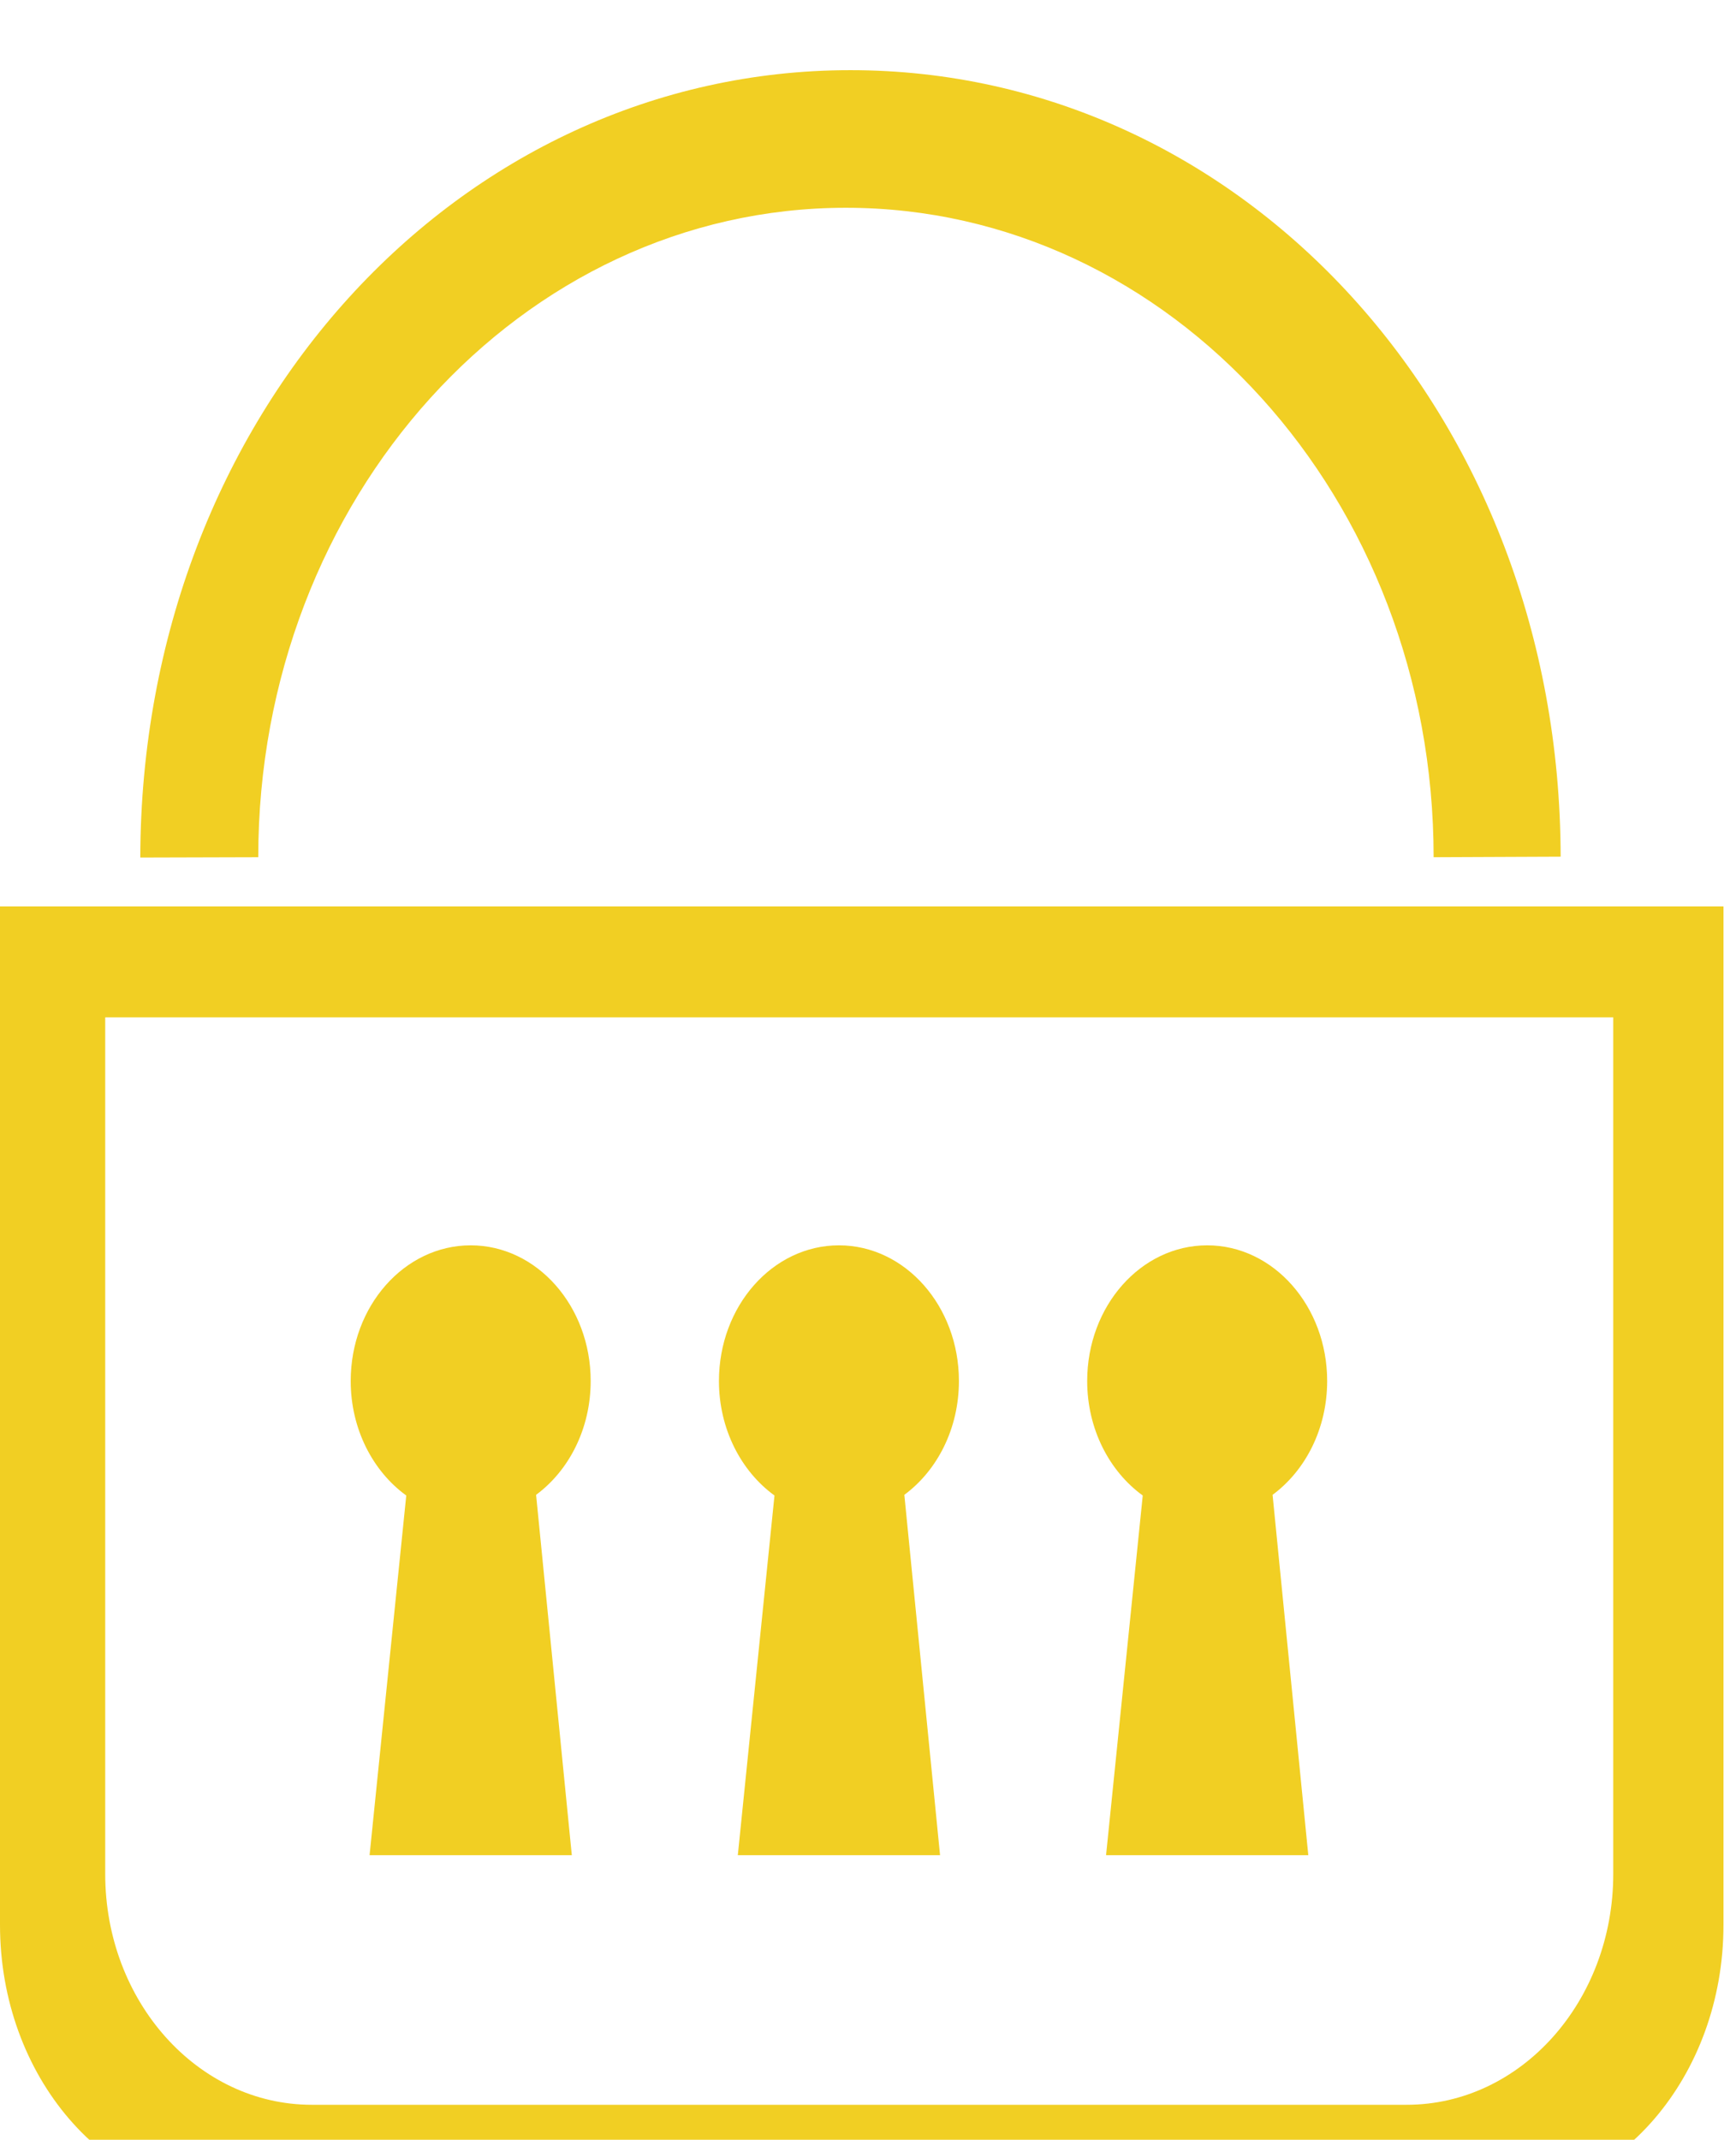
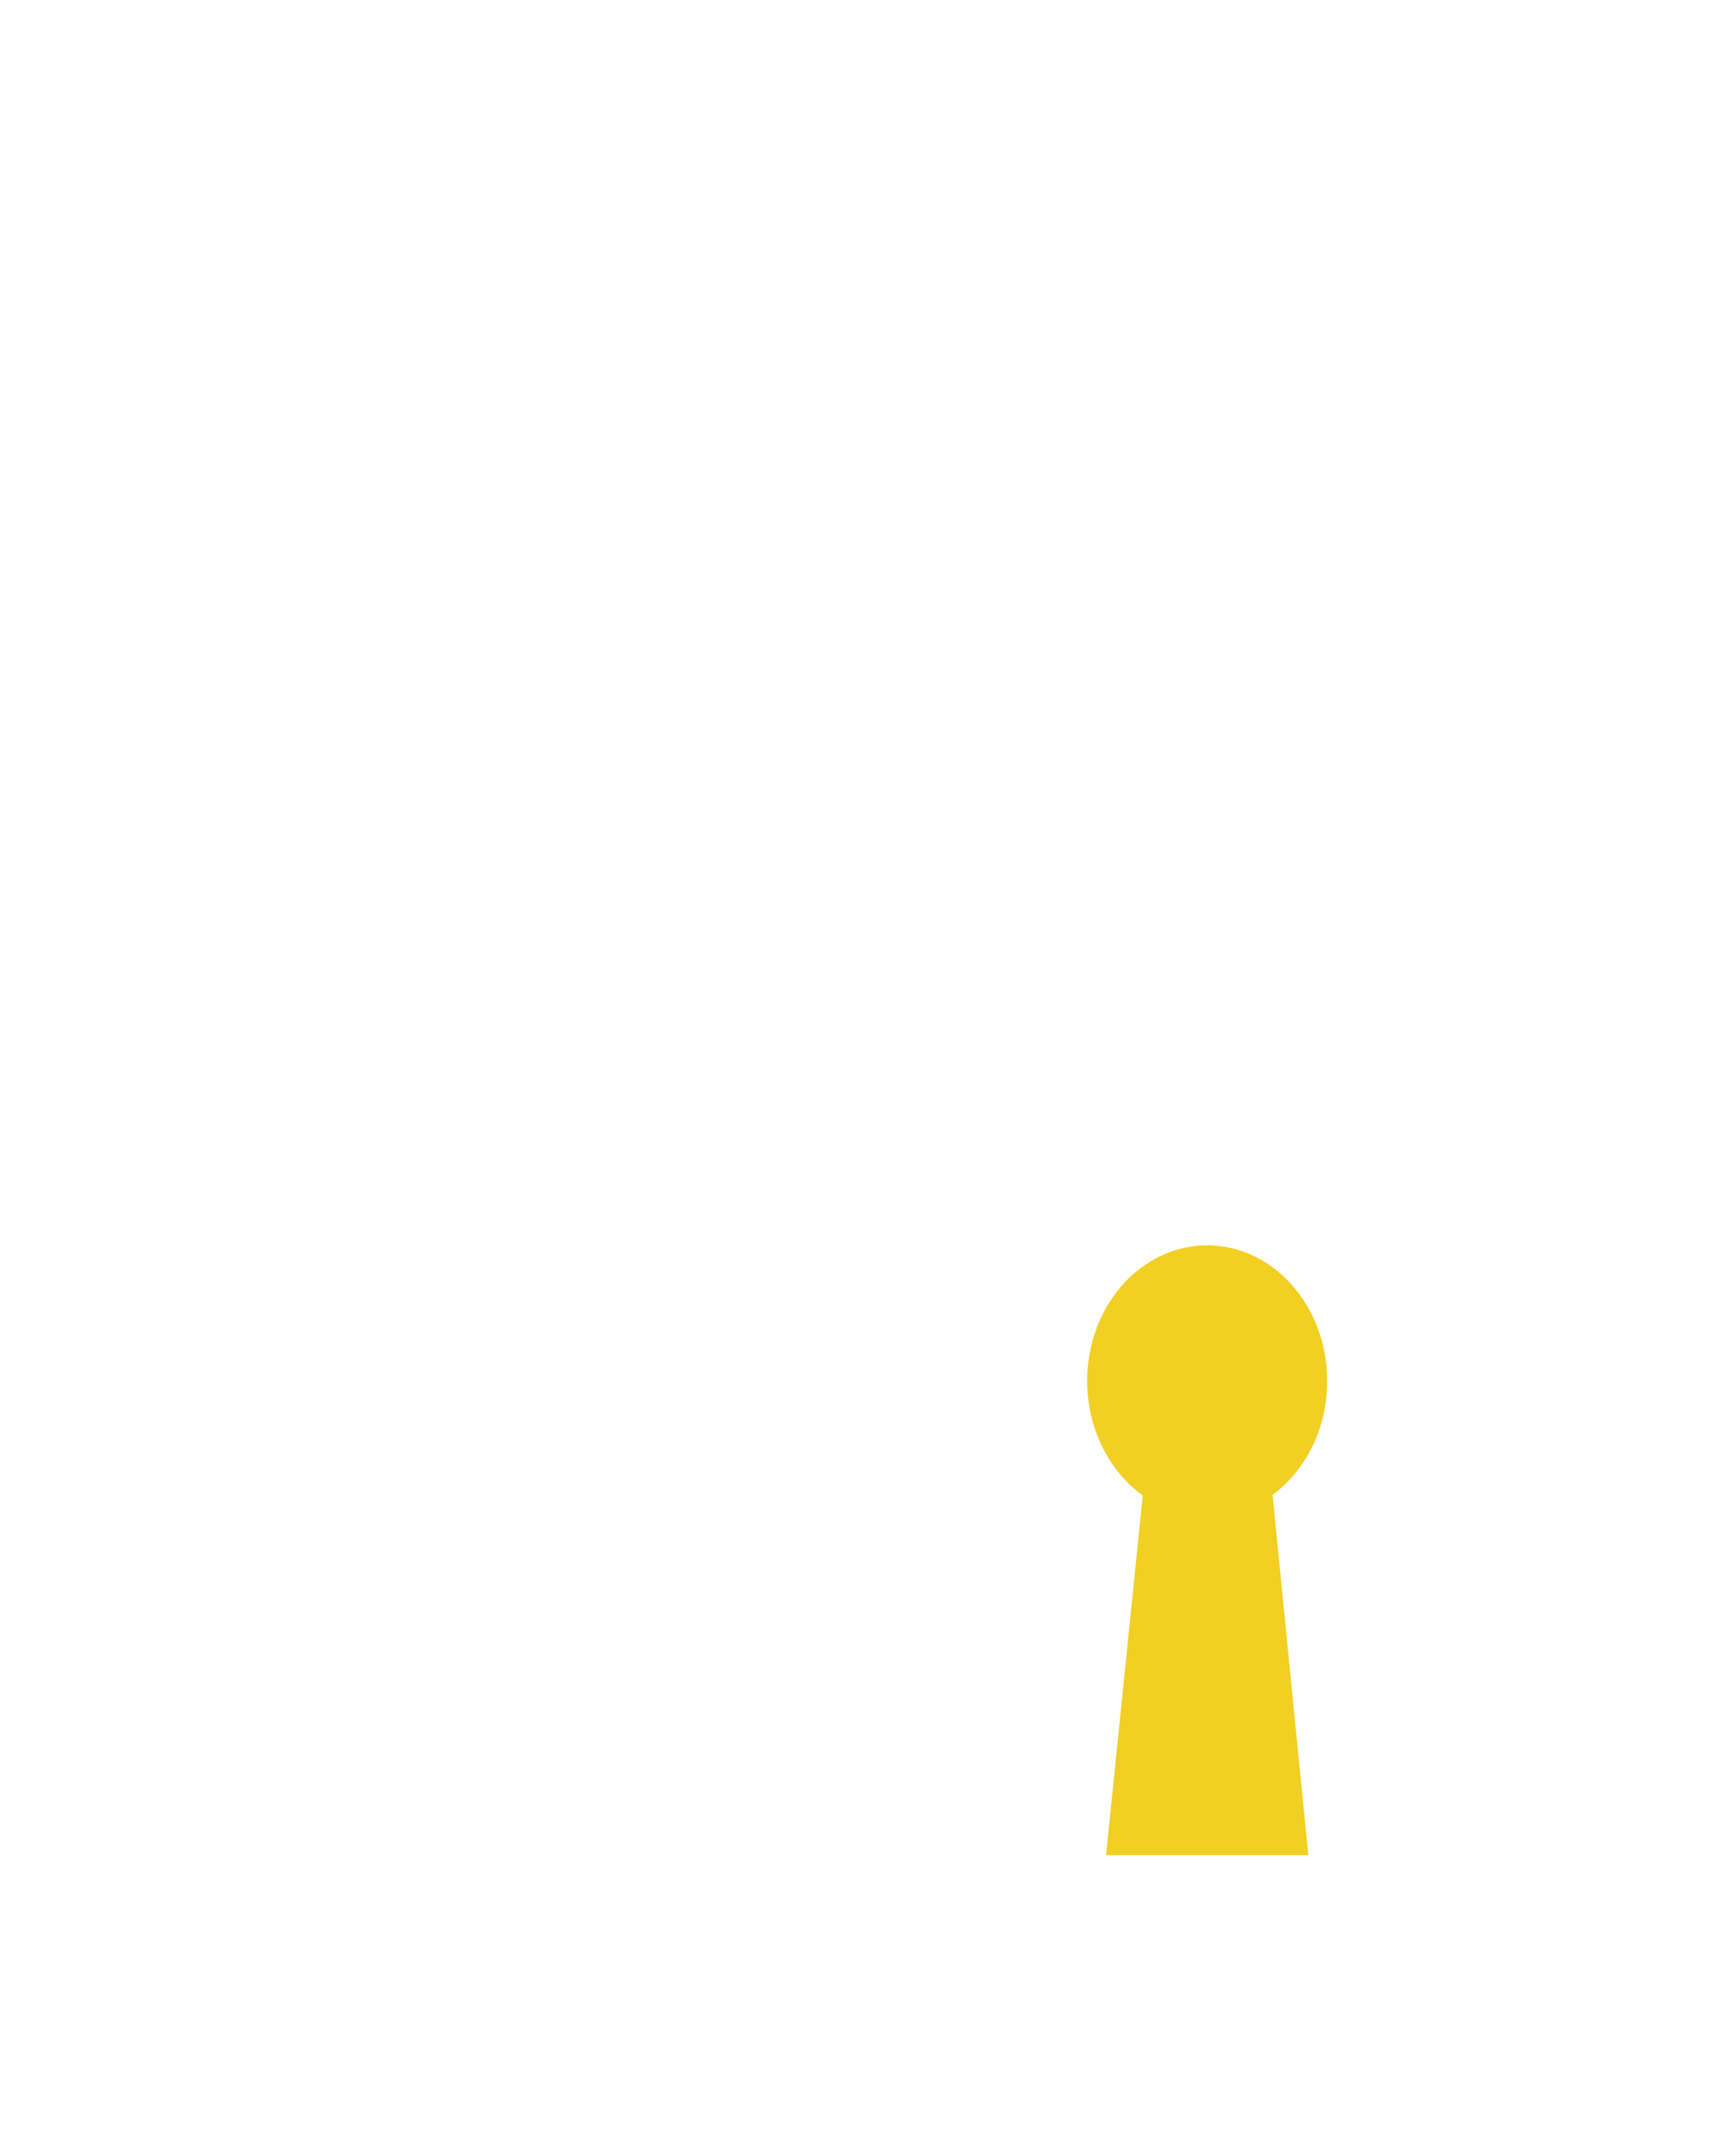
<svg xmlns="http://www.w3.org/2000/svg" width="99" height="122" viewBox="0 0 99 122" fill="none">
  <g filter="url(#filter0_i_84_117)">
-     <path fill-rule="evenodd" clip-rule="evenodd" d="M98.286 47.677H0V105.741C0 114.381 6.027 121.388 13.463 121.388H84.823C92.26 121.388 98.286 114.381 98.286 105.741V47.677ZM92 54H6V102.839C6 110.107 11.274 116 17.78 116H80.22C86.727 116 92 110.107 92 102.839V54Z" fill="#F1CF23" />
-     <path fill-rule="evenodd" clip-rule="evenodd" d="M89 44.841C88.957 19.574 70.846 0 48.5 0C26.159 0 8.052 19.632 8 44.891L14.728 44.872C14.728 24.426 29.735 7.846 48.242 7.846C66.75 7.846 81.756 24.418 81.756 44.872L89 44.841Z" fill="#F1CF23" />
    <path fill-rule="evenodd" clip-rule="evenodd" d="M74.616 101.769H63.076L65.168 81.263C63.266 79.885 62 77.475 62 74.736C62 70.459 65.066 67 68.843 67C72.619 67 75.685 70.466 75.685 74.736C75.685 77.452 74.447 79.84 72.572 81.225L74.609 101.769H74.616Z" fill="#F1CF23" />
-     <path fill-rule="evenodd" clip-rule="evenodd" d="M32.616 101.769H21.076L23.168 81.263C21.266 79.885 20 77.475 20 74.736C20 70.459 23.066 67 26.843 67C30.619 67 33.685 70.466 33.685 74.736C33.685 77.452 32.447 79.84 30.572 81.225L32.609 101.769H32.616Z" fill="#F1CF23" />
-     <path fill-rule="evenodd" clip-rule="evenodd" d="M53.616 101.769H42.076L44.167 81.263C42.266 79.885 41 77.475 41 74.736C41 70.459 44.066 67 47.843 67C51.619 67 54.685 70.466 54.685 74.736C54.685 77.452 53.447 79.84 51.572 81.225L53.609 101.769H53.616Z" fill="#F1CF23" />
  </g>
  <defs>
    <filter id="filter0_i_84_117" x="0" y="0" width="98.287" height="125.388" filterUnits="userSpaceOnUse" color-interpolation-filters="sRGB">
      <feFlood flood-opacity="0" result="BackgroundImageFix" />
      <feBlend mode="normal" in="SourceGraphic" in2="BackgroundImageFix" result="shape" />
      <feColorMatrix in="SourceAlpha" type="matrix" values="0 0 0 0 0 0 0 0 0 0 0 0 0 0 0 0 0 0 127 0" result="hardAlpha" />
      <feOffset dy="4" />
      <feGaussianBlur stdDeviation="2" />
      <feComposite in2="hardAlpha" operator="arithmetic" k2="-1" k3="1" />
      <feColorMatrix type="matrix" values="0 0 0 0 0 0 0 0 0 0 0 0 0 0 0 0 0 0 0.25 0" />
      <feBlend mode="normal" in2="shape" result="effect1_innerShadow_84_117" />
    </filter>
  </defs>
</svg>